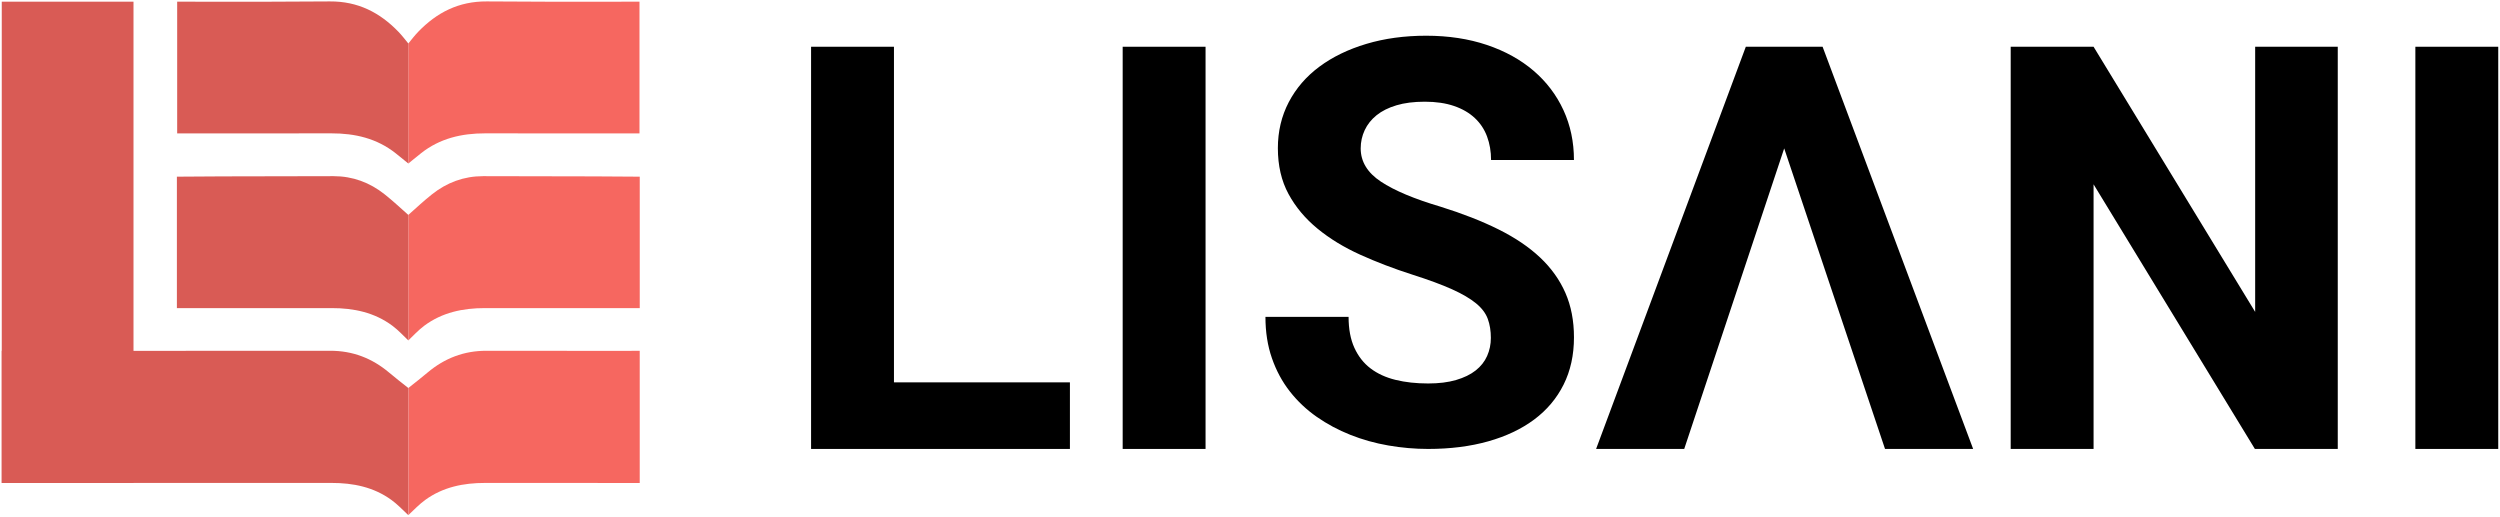
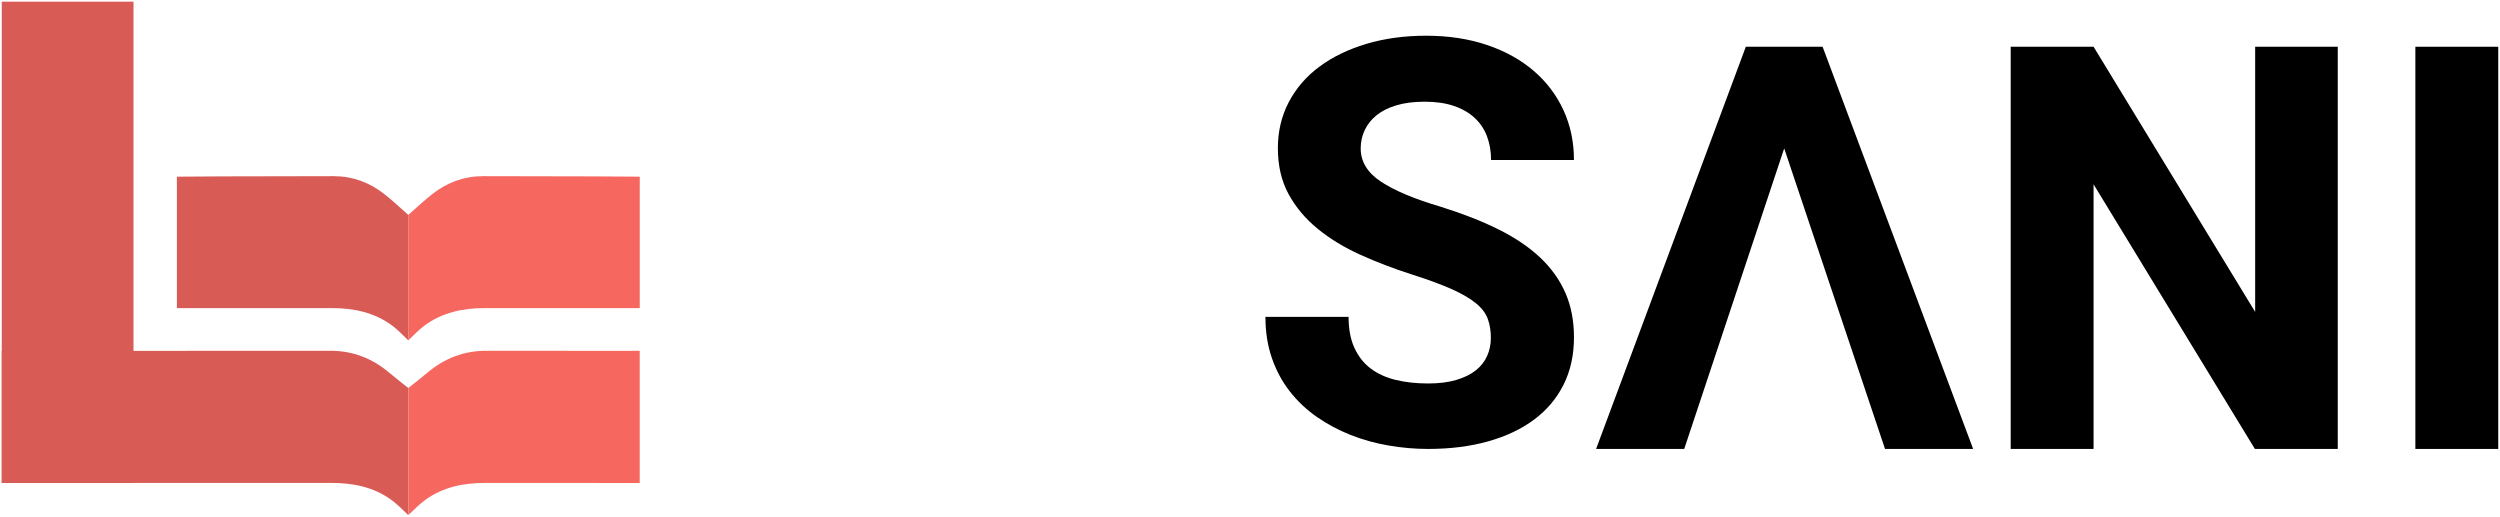
<svg xmlns="http://www.w3.org/2000/svg" width="968" height="200" viewBox="0 0 968 200" fill="none">
-   <path d="M346.14 148.05H414.27V173.83H314.05V18.1H346.14V148.05Z" fill="black" />
-   <path d="M466.78 173.83H434.7V18.1H466.79V173.83H466.78Z" fill="black" />
  <path d="M577.26 130.83C577.26 128.12 576.87 125.68 576.08 123.5C575.29 121.33 573.781 119.31 571.531 117.46C569.281 115.61 566.18 113.79 562.23 112.01C558.27 110.23 553.16 108.34 546.88 106.34C539.75 104.06 533.03 101.49 526.72 98.64C520.41 95.79 514.881 92.42 510.141 88.53C505.401 84.64 501.65 80.17 498.91 75.11C496.16 70.05 494.79 64.13 494.79 57.36C494.79 50.87 496.2 44.94 499.01 39.55C501.83 34.17 505.78 29.59 510.88 25.81C515.98 22.03 522.041 19.09 529.061 16.99C536.081 14.89 543.8 13.83 552.22 13.83C560.85 13.83 568.69 15.03 575.75 17.41C582.81 19.8 588.83 23.13 593.82 27.41C598.81 31.69 602.66 36.77 605.37 42.65C608.08 48.53 609.431 54.97 609.431 61.95H577.34C577.34 58.67 576.821 55.64 575.791 52.86C574.761 50.08 573.171 47.69 571.031 45.69C568.891 43.69 566.22 42.14 563.01 41.04C559.8 39.94 556.021 39.38 551.671 39.38C547.461 39.38 543.81 39.84 540.71 40.77C537.61 41.7 535.04 42.98 533.01 44.62C530.98 46.26 529.441 48.19 528.411 50.4C527.381 52.61 526.86 54.96 526.86 57.46C526.86 62.59 529.48 66.89 534.72 70.35C539.96 73.81 547.641 77.03 557.771 80.03C566.251 82.67 573.721 85.59 580.181 88.8C586.631 92.01 592.01 95.64 596.33 99.71C600.64 103.77 603.9 108.34 606.12 113.4C608.33 118.46 609.44 124.2 609.44 130.62C609.44 137.46 608.101 143.56 605.431 148.91C602.761 154.26 598.961 158.77 594.041 162.44C589.121 166.11 583.18 168.93 576.23 170.89C569.28 172.85 561.52 173.83 552.97 173.83C547.84 173.83 542.7 173.38 537.57 172.49C532.44 171.6 527.53 170.23 522.86 168.37C518.19 166.52 513.86 164.2 509.87 161.42C505.88 158.64 502.4 155.36 499.44 151.58C496.48 147.8 494.16 143.51 492.49 138.69C490.81 133.88 489.98 128.55 489.98 122.7H522.171C522.171 127.41 522.921 131.4 524.421 134.68C525.921 137.96 528.001 140.62 530.681 142.65C533.351 144.68 536.58 146.16 540.36 147.09C544.14 148.02 548.34 148.48 552.98 148.48C557.11 148.48 560.721 148.04 563.781 147.14C566.841 146.25 569.38 145.02 571.37 143.45C573.36 141.88 574.851 140.01 575.811 137.84C576.781 135.66 577.26 133.33 577.26 130.83Z" fill="black" />
  <path d="M705.71 18.1H675.98L618.01 173.83H652.13L690.84 57.46L729.88 173.83H764L705.71 18.1Z" fill="black" />
  <path d="M905.181 173.83H873.09L810.63 71.37V173.83H778.541V18.1H810.63L873.2 120.77V18.1H905.181V173.83Z" fill="black" />
  <path d="M967.32 173.83H935.23V18.1H967.32V173.83Z" fill="black" />
-   <path d="M162.99 59.36C161.36 60.65 159.76 61.96 158.1 63.31V16.85C159.39 15.27 160.56 13.74 161.88 12.36C169.14 4.83 177.62 0.48 188.5 0.55C222.87 0.79 247.61 0.64 247.61 0.64V51.65C247.61 51.65 222.51 51.69 187.91 51.63C178.75 51.62 170.29 53.57 162.99 59.36Z" fill="#F66760" />
  <path d="M247.7 135.84V187.01C247.7 187.01 222.46 187.01 187.86 186.99C179.48 186.98 171.54 188.57 164.64 193.58C162.38 195.22 160.42 197.28 158.11 199.45V150.23C160.6 148.26 163.11 146.31 165.54 144.26C172.15 138.7 179.65 135.8 188.37 135.82C222.97 135.88 247.7 135.84 247.7 135.84Z" fill="#F66760" />
  <path d="M247.71 68.409V119.309C247.71 119.309 222.33 119.319 187.73 119.299C179.22 119.289 171.19 120.969 164.25 126.139C161.88 127.909 159.87 130.159 158.1 131.809V83.219C161.15 80.509 164.11 77.749 167.26 75.249C173.03 70.669 179.6 68.209 187.07 68.209C222.38 68.239 246.54 68.349 247.71 68.409Z" fill="#F66760" />
-   <path d="M153.22 59.36C154.85 60.65 156.45 61.96 158.11 63.31V16.85C156.82 15.27 155.65 13.74 154.33 12.36C147.07 4.83 138.59 0.48 127.71 0.55C93.34 0.79 68.6 0.64 68.6 0.64V51.65C68.6 51.65 93.7 51.69 128.3 51.63C137.46 51.62 145.91 53.57 153.22 59.36Z" fill="#D95B55" />
  <path d="M0.68 135.84V187.01C0.68 187.01 93.74 187.01 128.34 186.99C136.72 186.98 144.66 188.57 151.56 193.58C153.82 195.22 155.78 197.28 158.09 199.45V150.23C155.6 148.26 153.09 146.31 150.66 144.26C144.05 138.7 136.55 135.8 127.83 135.82C93.24 135.88 0.68 135.84 0.68 135.84Z" fill="#D95B55" />
  <path d="M68.49 68.409V119.309C68.49 119.309 93.87 119.319 128.47 119.299C136.98 119.289 145.01 120.969 151.95 126.139C154.32 127.909 156.33 130.159 158.1 131.809V83.219C155.05 80.509 152.09 77.749 148.94 75.249C143.17 70.669 136.6 68.209 129.13 68.209C93.83 68.239 69.67 68.349 68.49 68.409Z" fill="#D95B55" />
  <path d="M51.69 0.65H0.68V187.01H51.69V0.65Z" fill="#D95B55" />
</svg>